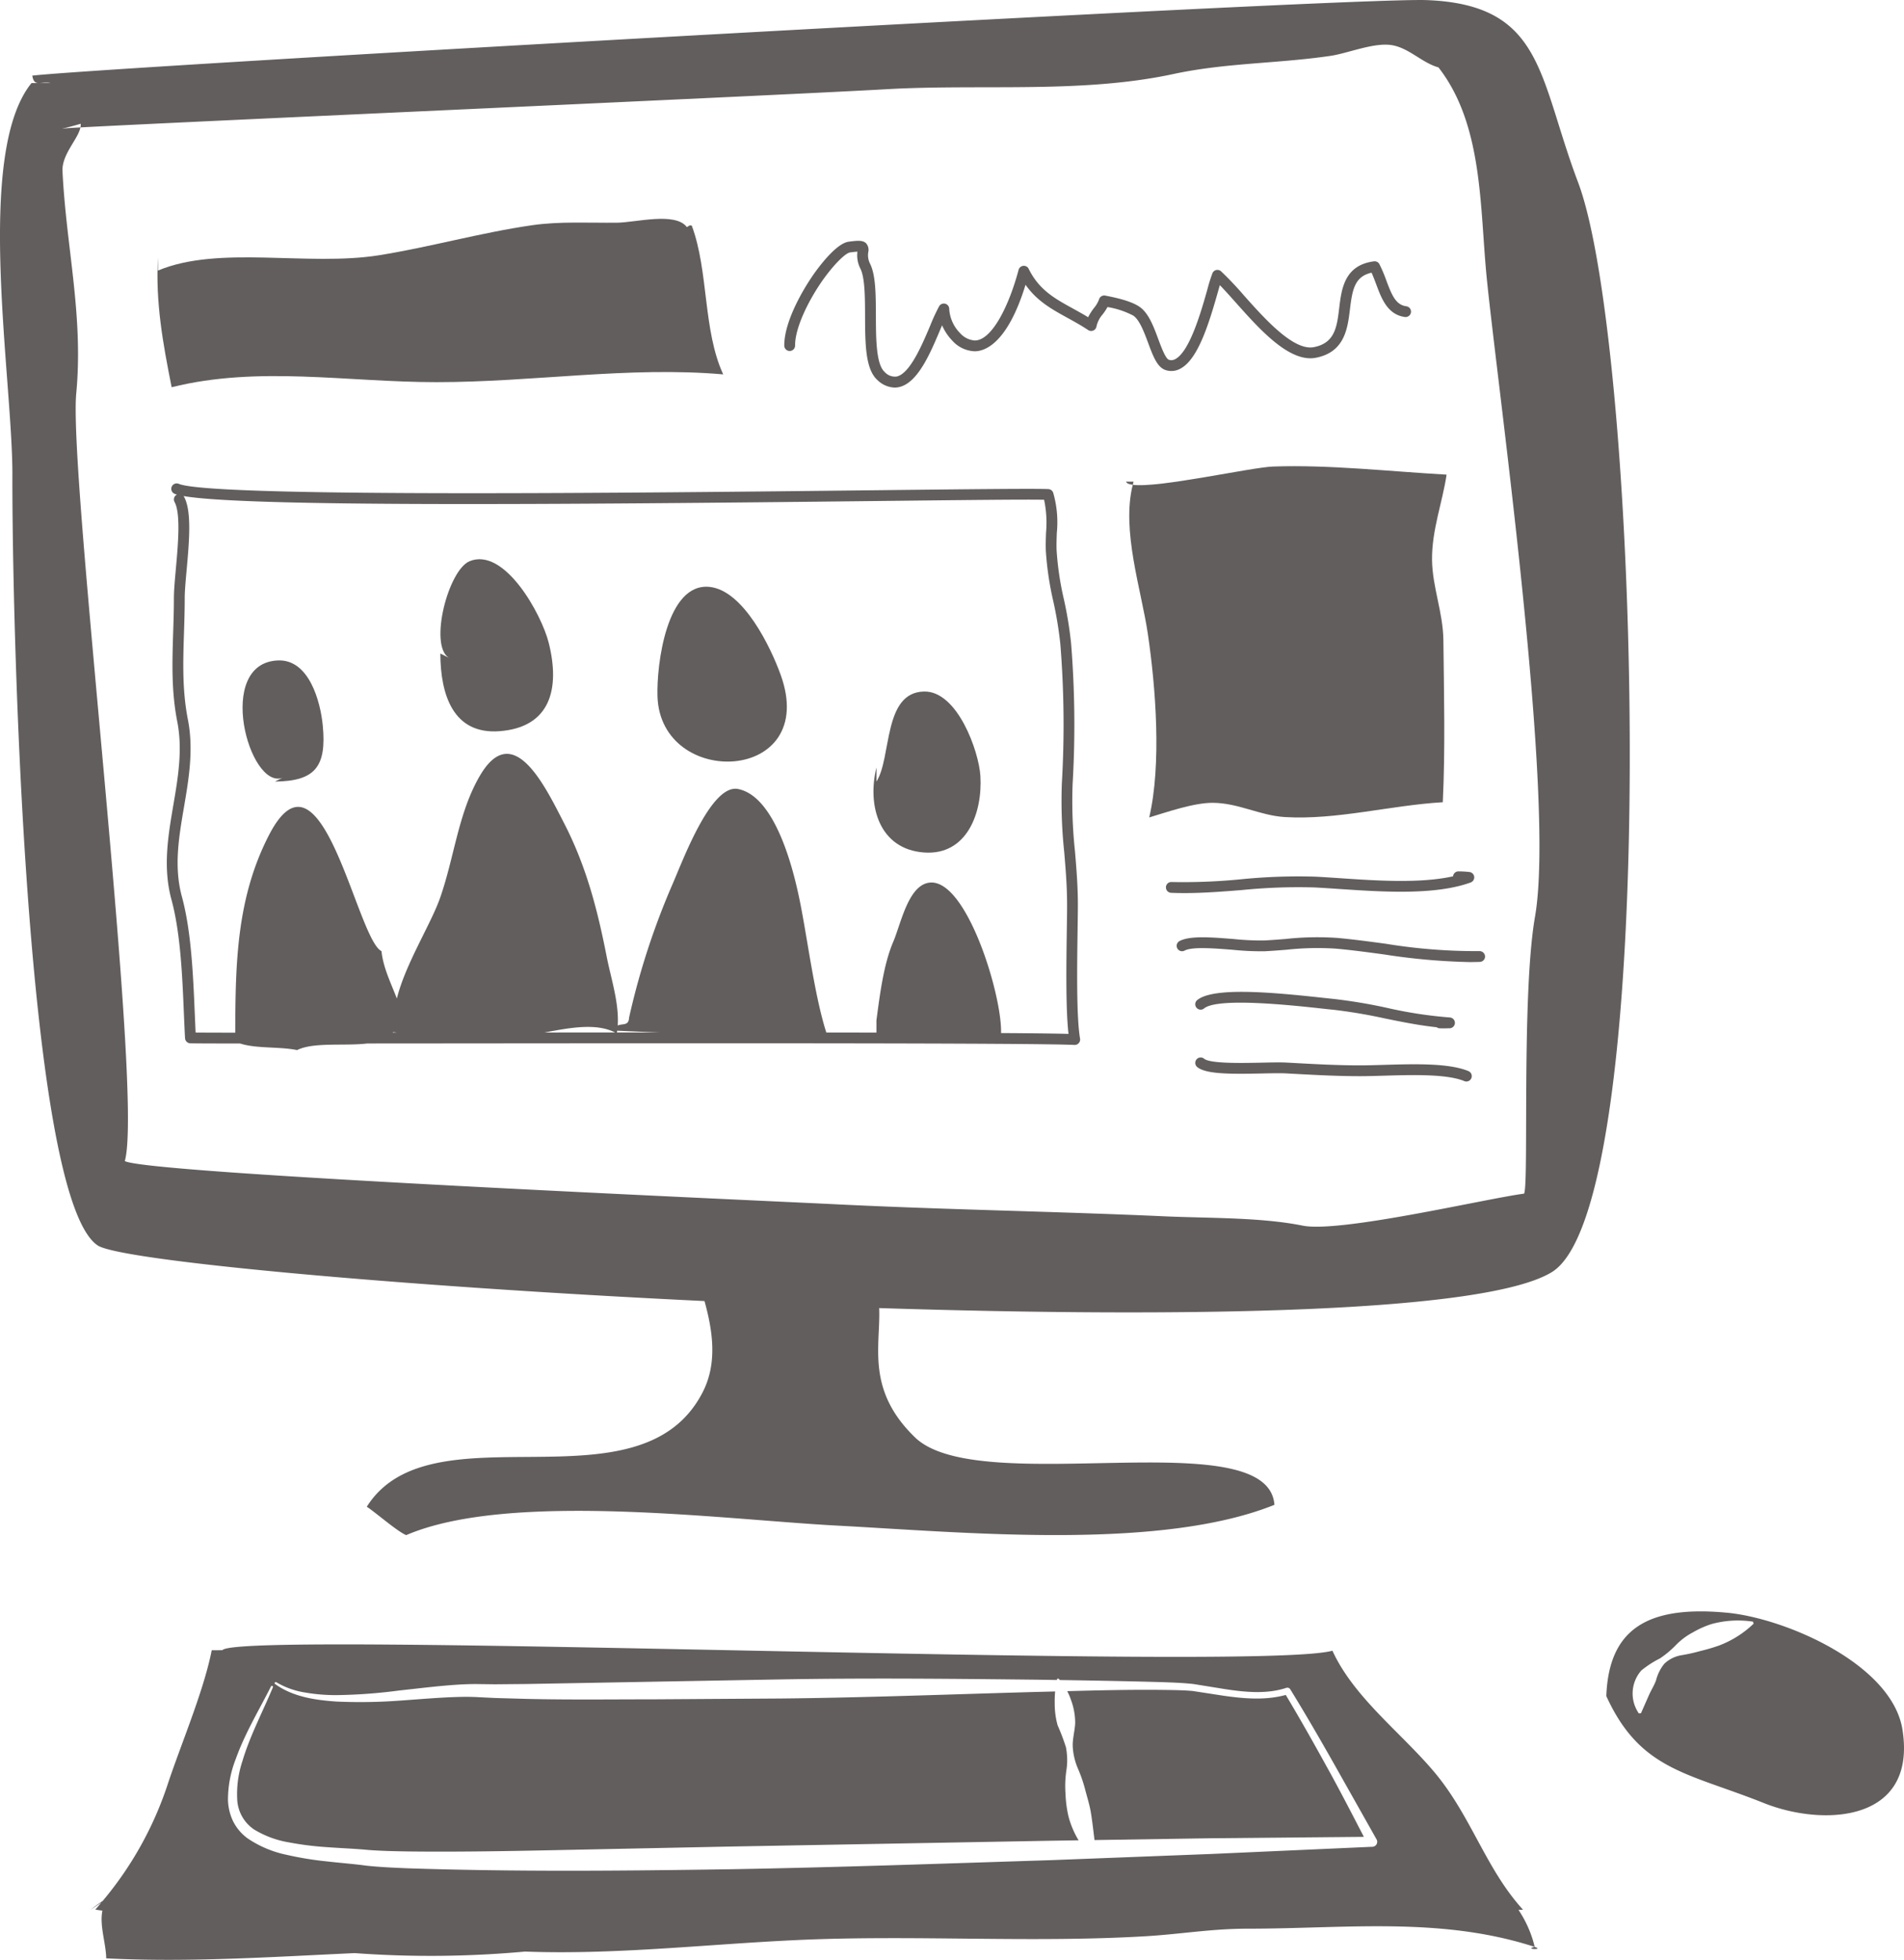
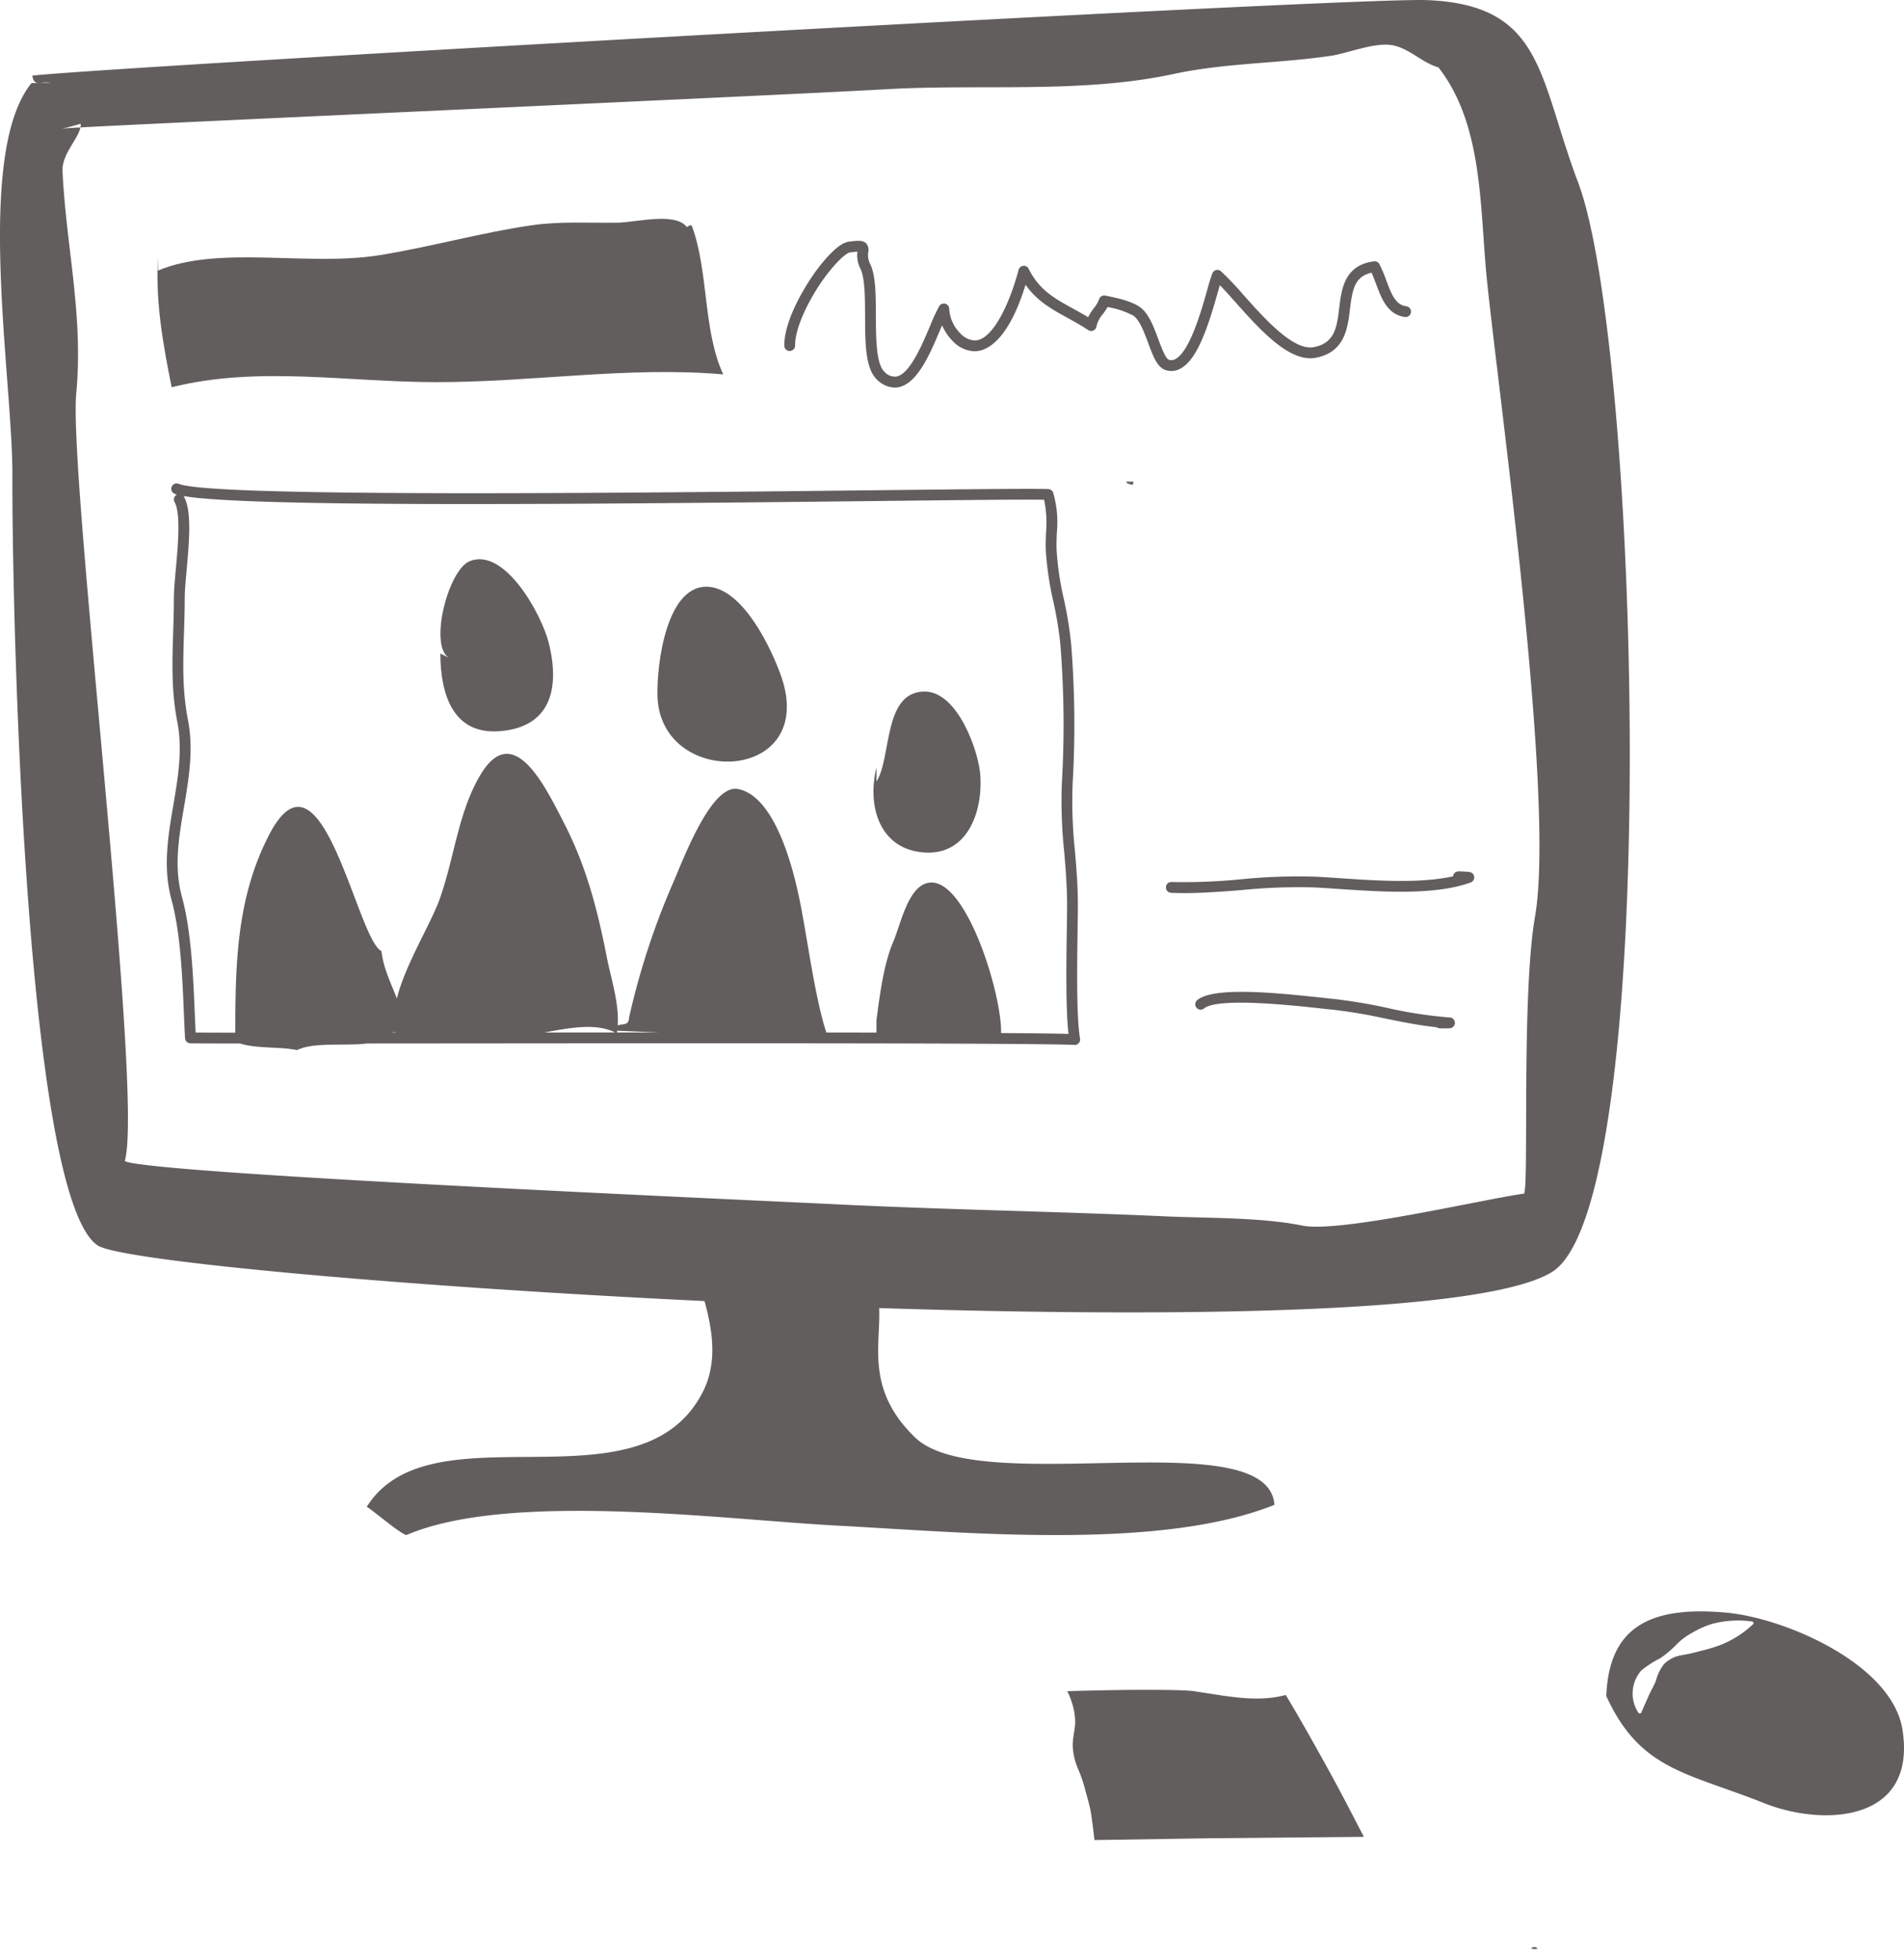
<svg xmlns="http://www.w3.org/2000/svg" width="335.538" height="345.442" viewBox="0 0 335.538 345.442">
  <g id="icon_hero_pc" transform="translate(-145.588 -622.219)">
    <path id="Path_11755" data-name="Path 11755" d="M482.381,1049.741c-2.028.421,1.782.578,0,0Z" transform="translate(-66.335 -84.358)" fill="#635e5e" />
    <path id="Path_11756" data-name="Path 11756" d="M229.317,699.059c17.167,0,33.832-2.822,50.543-1.37-3.6-7.8-2.542-18.157-5.538-26.208-.449-.212-.71.266-.883.224-2.074-2.676-8.948-.792-12.281-.75-4.963.054-10.091-.261-14.978.444-9.021,1.3-17.95,3.849-26.97,5.292-12.584,2.011-28.2-1.82-38.965,2.7v-2.343c-.449,7.919.87,15.18,2.413,22.907C197.959,696.139,213.539,699.059,229.317,699.059Z" transform="translate(-6.821 -9.482)" fill="#635e5e" />
    <path id="Path_11757" data-name="Path 11757" d="M247.43,745.363c-3.781,1.548-7.184,14.777-3.695,17.016l-1.473-.738c.03,7.2,2.219,14.3,10.413,13.691,8.933-.665,10.74-7.392,8.692-15.572C260.1,754.694,253.569,742.855,247.43,745.363Z" transform="translate(-19.076 -24.231)" fill="#635e5e" />
    <path id="Path_11758" data-name="Path 11758" d="M311.642,766.583c-1.747-4.85-6.549-14.866-12.514-15.492-7.6-.8-9.365,13.74-9.194,19.278.509,16.44,28.616,15.358,21.708-3.788Z" transform="translate(-28.48 -25.423)" fill="#635e5e" />
-     <path id="Path_11759" data-name="Path 11759" d="M457.287,830.468a98.405,98.405,0,0,1-16.543-1.3c-2.793-.378-5.681-.768-8.542-1.027a51.143,51.143,0,0,0-9.042.184c-1.234.1-2.509.2-3.814.266a46.552,46.552,0,0,1-5.364-.251c-3.988-.32-7.757-.624-9.585.371a.953.953,0,0,0,.91,1.674c1.331-.726,5.319-.4,8.522-.146a48.329,48.329,0,0,0,5.613.255c1.332-.067,2.622-.17,3.868-.27a49.953,49.953,0,0,1,8.718-.186c2.821.257,5.688.645,8.46,1.019a112.374,112.374,0,0,0,15,1.344c.62,0,1.241-.01,1.861-.032a.952.952,0,0,0,.918-.986A.976.976,0,0,0,457.287,830.468Z" transform="translate(-50.97 -40.606)" fill="#635e5e" />
    <path id="Path_11760" data-name="Path 11760" d="M414.892,816.86a99.428,99.428,0,0,1,12.865-.463c1.4.071,2.914.173,4.487.279,7.457.5,16.739,1.13,23.031-1.157a.953.953,0,0,0-.218-1.842,17.455,17.455,0,0,0-1.939-.111h0a.952.952,0,0,0-.949.867c-5.783,1.287-13.462.769-19.794.341-1.585-.107-3.1-.209-4.519-.28a101.266,101.266,0,0,0-13.112.467,103.11,103.11,0,0,1-12.182.48.931.931,0,0,0-.991.913.952.952,0,0,0,.913.99q1.166.048,2.336.047C408.194,817.391,411.589,817.122,414.892,816.86Z" transform="translate(-50.51 -37.756)" fill="#635e5e" />
-     <path id="Path_11761" data-name="Path 11761" d="M456.146,856.828c-3.443-1.434-9.514-1.259-14.866-1.1-1.535.044-2.984.087-4.263.087-3.939,0-7.723-.207-11.728-.425l-1.208-.066c-1.063-.056-2.579-.024-4.334.014-3.415.072-9.126.2-10.194-.7a.953.953,0,0,0-1.227,1.458c1.5,1.264,5.7,1.275,11.461,1.15,1.646-.035,3.2-.067,4.192-.015l1.206.065c3.854.21,7.841.427,11.832.427,1.307,0,2.77-.043,4.318-.088,4.908-.142,11.013-.322,14.079.955a.934.934,0,0,0,.365.074.953.953,0,0,0,.367-1.833Z" transform="translate(-51.776 -45.816)" fill="#635e5e" />
    <path id="Path_11762" data-name="Path 11762" d="M409.55,842.949c2.4-2.006,15.8-.532,20.847.022.745.083,1.39.153,1.906.2a91.867,91.867,0,0,1,9.156,1.544c2.943.6,5.967,1.216,9.074,1.541a.933.933,0,0,0,.52.186c.2.01.409.014.614.014.23,0,.461,0,.69-.01l.5-.009a.953.953,0,0,0,.043-1.9,75.876,75.876,0,0,1-11.064-1.686,93.1,93.1,0,0,0-9.346-1.572c-.51-.052-1.149-.123-1.887-.2-9.314-1.023-19.487-1.922-22.278.409a.953.953,0,0,0,1.222,1.462Z" transform="translate(-51.776 -42.976)" fill="#635e5e" />
    <path id="Path_11763" data-name="Path 11763" d="M392.8,727.984c.1.293.527.47,1.2.558.047-.185.081-.376.134-.558Z" transform="translate(-48.779 -20.869)" fill="#635e5e" />
-     <path id="Path_11764" data-name="Path 11764" d="M420.9,786.432c9.114.561,18.646-2.074,27.87-2.613.449-9.269.205-19.3.105-28.533-.054-4.916-1.93-9.324-2-14.14-.068-5.292,1.862-10.262,2.562-15.069-10.047-.563-20.643-1.774-30.558-1.428-3.917.138-20.151,3.824-24.747,3.222-2.03,8.032,1.511,18.519,2.652,26.228,1.409,9.513,2.435,23.073.249,32.4,3.1-.926,7.856-2.6,11.217-2.577C412.731,783.944,416.538,786.162,420.9,786.432Z" transform="translate(-48.921 -20.199)" fill="#635e5e" />
    <path id="Path_11765" data-name="Path 11765" d="M381.9,693.107c.861,2.32,1.605,4.323,3.1,4.786a3.266,3.266,0,0,0,2.613-.278c3.006-1.632,4.886-7.52,6.553-13.412.131-.461.254-.9.368-1.284.864.885,1.827,1.965,2.829,3.09,4.217,4.732,9.464,10.627,14.124,9.7,5.062-1,5.567-5.183,5.974-8.545.425-3.515.853-5.779,3.807-6.442.3.664.568,1.373.827,2.066.934,2.5,1.992,5.327,5.046,5.741a.953.953,0,0,0,.255-1.889c-1.83-.247-2.528-1.878-3.516-4.52a25.134,25.134,0,0,0-1.227-2.9.955.955,0,0,0-.967-.5c-5.205.681-5.711,4.86-6.117,8.219-.4,3.313-.747,6.173-4.451,6.9-3.587.71-8.643-4.961-12.333-9.1a57.916,57.916,0,0,0-4.045-4.269.964.964,0,0,0-.837-.221.954.954,0,0,0-.67.548,28.749,28.749,0,0,0-.9,2.886c-1.076,3.8-3.077,10.872-5.628,12.256a1.4,1.4,0,0,1-1.141.134c-.6-.185-1.365-2.258-1.875-3.629-.847-2.281-1.723-4.639-3.336-5.729s-4.475-1.654-6.01-1.957a.95.95,0,0,0-1.107.693,5.135,5.135,0,0,1-.875,1.483,9.981,9.981,0,0,0-1.04,1.638c-.938-.574-1.853-1.078-2.746-1.57-3.167-1.744-5.9-3.252-7.731-6.961a.935.935,0,0,0-.95-.527.953.953,0,0,0-.827.7c-1.644,6.2-4.666,12.454-7.719,12.454h-.021a3.827,3.827,0,0,1-2.568-1.292,6.622,6.622,0,0,1-1.916-4.245.953.953,0,0,0-1.775-.5,33.437,33.437,0,0,0-1.586,3.443c-1.417,3.355-3.558,8.427-5.89,8.946a2.421,2.421,0,0,1-2.136-.808c-1.511-1.358-1.525-5.91-1.538-9.926-.011-3.667-.022-7.131-1.024-9.141a3.311,3.311,0,0,1-.321-2.042,1.753,1.753,0,0,0-.38-1.565c-.547-.528-1.361-.514-3.092-.274-1.864.259-4.361,3.3-5.684,5.084-2.109,2.858-5.669,8.858-5.644,13.225a.953.953,0,0,0,.953.947h.006a.952.952,0,0,0,.947-.958c-.019-3.366,2.719-8.622,5.271-12.08,1.776-2.4,3.632-4.221,4.413-4.33.645-.089,1.05-.127,1.3-.139a5.1,5.1,0,0,0,.522,2.982c.8,1.613.815,5.01.825,8.3.014,4.841.029,9.414,2.169,11.337a4.551,4.551,0,0,0,3.035,1.34,3.62,3.62,0,0,0,.789-.087c3.291-.734,5.476-5.909,7.231-10.066l.349-.825a9.161,9.161,0,0,0,1.81,2.714,5.576,5.576,0,0,0,3.913,1.864h.032c1.689,0,5.726-1.216,8.953-11.722,2.007,2.866,4.619,4.306,7.358,5.815,1.194.657,2.431,1.338,3.68,2.168a.953.953,0,0,0,1.473-.679,4.838,4.838,0,0,1,1.091-2.1,10.433,10.433,0,0,0,.844-1.278,14.877,14.877,0,0,1,4.546,1.514C380.386,689.042,381.187,691.2,381.9,693.107Z" transform="translate(-33.974 -10.437)" fill="#635e5e" />
-     <path id="Path_11766" data-name="Path 11766" d="M417.908,1030.076c-6.616-7.269-9.1-16.475-15.617-24.241-5.815-6.927-14.188-13.143-17.969-21.411-13.495,3.745-193.135-3.716-195.623-.09l-1.877.006c-1.381,7.064-5.3,16.274-7.675,23.372a62.148,62.148,0,0,1-11.537,20.814c-.731.5-1.451,1.012-2.146,1.56l1.89-1.26c-.348.411-.686.83-1.046,1.232.417.058.832.123,1.248.184-.534,2.607.616,5.681.675,8.407,14.564.736,29.2-.255,43.8-.925l.094.009a183.265,183.265,0,0,0,29.916-.279c15.889.6,32.218-1.321,48.134-2.04,20.331-.926,40.964.536,61.239-.663,6.142-.366,11.6-1.331,17.94-1.331,17.384,0,34.073-2.157,50.616,3.211a20.033,20.033,0,0,0-2.856-6.517C417.379,1030.1,417.644,1030.091,417.908,1030.076Zm-26.14-11.205a.879.879,0,0,1-.391.112h-.042l-28.3,1.265-28.316,1.092c-18.881.6-37.761,1.279-56.654,1.605-18.9.283-37.783.463-56.739-.171-2.377-.1-4.741-.2-7.164-.451-2.342-.321-4.651-.487-7.04-.763a57.815,57.815,0,0,1-7.125-1.167,19.2,19.2,0,0,1-6.864-2.9,8.382,8.382,0,0,1-2.547-3.012,9.254,9.254,0,0,1-.9-3.761,19.748,19.748,0,0,1,1.365-7.193c1.618-4.536,4.094-8.606,6.21-12.8a.188.188,0,0,1,.249-.09.191.191,0,0,1,.092.241c-1.823,4.375-4.056,8.563-5.378,13.031a18.368,18.368,0,0,0-.912,6.7,6.772,6.772,0,0,0,2.947,5.307,17.234,17.234,0,0,0,6.213,2.3,55.345,55.345,0,0,0,6.878.848c2.313.171,4.721.254,7.073.482,2.279.173,4.639.221,6.983.261,9.4.11,18.841-.08,28.272-.278l28.309-.583,56.641-1.026,4.965-.077c-.039-.067-.087-.128-.124-.2a16.1,16.1,0,0,1-1.641-3.927,20.478,20.478,0,0,1-.546-4.107,18.652,18.652,0,0,1,.161-4.129,11.881,11.881,0,0,0-.087-4.051,37.5,37.5,0,0,0-1.462-3.853,14.092,14.092,0,0,1-.512-3.933,18.343,18.343,0,0,1,.071-2.037q-1.817.048-3.634.094c-14.91.412-29.817,1-44.734,1.148l-22.378.144c-7.465,0-14.924.1-22.395-.076l-5.613-.161-2.82-.139c-.894-.054-1.8-.063-2.715-.059-3.661.051-7.378.4-11.105.656a94.26,94.26,0,0,1-11.268.171c-3.717-.254-7.683-.828-10.793-3.088l-.01,0a.188.188,0,0,1-.043-.262h0a.185.185,0,0,1,.249-.049l0-.01a14.287,14.287,0,0,0,5.148,1.828,31.744,31.744,0,0,0,5.486.449,93.55,93.55,0,0,0,11.071-.819c3.7-.393,7.4-.883,11.2-1.077.953-.042,1.909-.068,2.878-.047l2.772.034,5.572-.051,44.722-.809c14.915-.261,29.837-.122,44.762.044,1.316.014,2.634.042,3.95.06.006-.026.009-.051.014-.077a.21.21,0,0,1,.25-.161h0a.25.25,0,0,1,.112.066l0,0c.051.056.092.119.141.176q8.966.13,17.934.368c1.874.073,3.727.124,5.643.339l5.538.894c3.635.555,7.4.909,10.82-.224a.59.59,0,0,1,.682.254c2.671,4.334,5.217,8.74,7.722,13.164l7.488,13.292A.875.875,0,0,1,391.768,1018.87Z" transform="translate(-3.922 -71.25)" fill="#635e5e" />
    <path id="Path_11767" data-name="Path 11767" d="M418.409,994.187c-3.615.988-7.349.649-10.888.151l-5.511-.846c-1.8-.161-3.678-.169-5.528-.193-5.523-.059-11.055.075-16.587.222a10.384,10.384,0,0,1,.673,1.576,11.62,11.62,0,0,1,.731,4.021c-.056,1.375-.482,2.784-.432,4.129a11.332,11.332,0,0,0,.919,3.933,24.812,24.812,0,0,1,1.307,3.832c.346,1.284.729,2.532.953,3.8.272,1.666.454,3.272.657,4.955l20.563-.32,26.908-.246c-2.114-4.076-4.212-8.162-6.437-12.17C423.359,1002.71,420.938,998.415,418.409,994.187Z" transform="translate(-46.233 -73.218)" fill="#635e5e" />
    <path id="Path_11768" data-name="Path 11768" d="M550.447,996.934c-1.811-11.561-20.631-19.67-30.939-20.638-14.091-1.326-20.809,2.925-21.257,14.695,5.984,13.113,14.324,13.484,27.809,18.871C536.436,1014,553.012,1013.314,550.447,996.934ZM518.119,982.08a31.576,31.576,0,0,1-3.252.955,30.244,30.244,0,0,1-3.349.75,5.745,5.745,0,0,0-3.032,1.494,7.629,7.629,0,0,0-1.477,2.956c-.351.946-.856,1.7-1.26,2.628l-1.387,3.146-.376.037h0a6.15,6.15,0,0,1,.441-7.573,18.06,18.06,0,0,1,3.3-2.133,17.883,17.883,0,0,0,2.809-2.357,11.775,11.775,0,0,1,2.988-2.228,16.135,16.135,0,0,1,3.317-1.472,17.576,17.576,0,0,1,7.251-.412l.124.353A17.9,17.9,0,0,1,518.119,982.08Z" transform="translate(-69.587 -69.82)" fill="#635e5e" />
    <path id="Path_11769" data-name="Path 11769" d="M498.251,994.662h0Z" transform="translate(-69.587 -73.489)" fill="#635e5e" />
    <path id="Path_11770" data-name="Path 11770" d="M346.279,774.068c-7.268.141-5.693,11.685-8.4,15.873v-2.476c-1.653,6.71.458,14.4,8.4,14.978,7.541.546,10.318-6.992,9.92-13.494C355.934,784.6,352.153,773.953,346.279,774.068Z" transform="translate(-37.838 -29.962)" fill="#635e5e" />
-     <path id="Path_11771" data-name="Path 11771" d="M205.066,767.243c-11.132.464-5.079,22.77.787,20.695l-1.306.655c7.007-.066,9.151-2.545,8.428-9.908C212.574,774.565,210.6,767.008,205.066,767.243Z" transform="translate(-10.508 -28.615)" fill="#635e5e" />
    <path id="Path_11772" data-name="Path 11772" d="M342.717,807.2c.025-1.677.047-3.167.051-4.329.013-3.417-.254-6.6-.512-9.684a82.973,82.973,0,0,1-.416-11.812,178.926,178.926,0,0,0-.271-24.857,68.343,68.343,0,0,0-1.273-7.756,53.143,53.143,0,0,1-1.275-8.579c-.043-.987,0-2,.034-3.07a18.854,18.854,0,0,0-.638-7.108.954.954,0,0,0-.847-.63c-2.244-.115-14.153.017-30.636.2-40.852.458-116.9,1.31-122.615-1.132a.953.953,0,0,0-.748,1.753,3.666,3.666,0,0,0,.42.145l-.038.021a.952.952,0,0,0-.372,1.295c1.109,2,.6,7.637.228,11.751-.178,1.976-.348,3.844-.348,5.2,0,2.005-.064,4.007-.126,5.944-.171,5.373-.332,10.448.722,15.814.97,4.953.123,9.924-.7,14.731-.917,5.385-1.866,10.954-.332,16.612,1.6,5.886,1.922,13.471,2.2,20.162.063,1.481.124,2.917.2,4.281a.954.954,0,0,0,.876.9c.319.025,3.35.038,8.845.042,2.876.929,6.889.516,10.024,1.157,2.925-1.447,8.313-.684,12.37-1.163l12.066-.009c44.555-.038,105.575-.088,112.558.266h.048a.954.954,0,0,0,.939-1.115C342.493,822.389,342.628,813.245,342.717,807.2ZM222.679,825.16l0,.017h-.67c.025-.032.06-.056.084-.09C222.27,825.116,222.471,825.139,222.679,825.16Zm38.527-.011-12.428.007C253.306,824.3,257.865,823.45,261.206,825.149Zm.378-.313c2.5.12,4.969.226,7.438.311l-7.482,0C261.557,825.045,261.57,824.94,261.584,824.836Zm67.646.415c.19-6.725-6.079-27.162-12.556-26.52-3.788.376-5.07,7.217-6.45,10.449-1.718,4.021-2.371,9.467-2.959,13.842v2.147q-4.266-.008-8.83-.014c-2.129-6.628-3.4-17.166-4.778-23.713-1.053-5.026-4.192-17.913-10.774-19.207-4.778-.942-9.769,12.719-11.595,16.877a130.758,130.758,0,0,0-7.612,23.421h0c-.062,1.5-1.147,1-2,1.387.26-4-1.2-8.337-1.948-12.161-1.584-8.087-3.555-15.822-7.465-23.424-3.359-6.526-9.019-18.479-14.888-8.419-3.8,6.508-4.465,14.267-7.012,21.535-1.614,4.6-6.144,11.708-7.608,17.719-1.046-2.742-2.4-5.407-2.711-8.362-4.348-2.1-10.569-38.414-19.826-20.45-5.623,10.92-5.934,22.229-5.939,34.825-3.35,0-5.784-.01-6.989-.021-.053-1.089-.1-2.22-.15-3.378-.288-6.791-.614-14.488-2.269-20.58-1.424-5.254-.552-10.373.371-15.794.848-4.976,1.724-10.122.687-15.418-1.011-5.152-.853-10.123-.686-15.385.063-1.951.126-3.969.127-6,0-1.271.165-3.1.34-5.03.438-4.843.934-10.332-.459-12.845a.968.968,0,0,0-.089-.134c11.1,1.938,66.036,1.505,121.8.88,15.208-.171,26.511-.3,29.857-.225a19.871,19.871,0,0,1,.338,5.786c-.039,1.061-.08,2.158-.035,3.222a55.354,55.354,0,0,0,1.313,8.88,67.006,67.006,0,0,1,1.241,7.536,177.269,177.269,0,0,1,.266,24.588,85.641,85.641,0,0,0,.419,12.076c.255,3.041.518,6.185.506,9.519,0,1.157-.026,2.641-.051,4.308-.087,5.921-.2,13.841.3,18.23C338.9,825.335,334.769,825.287,329.23,825.251Z" transform="translate(-7.228 -20.944)" fill="#635e5e" />
    <path id="Path_11773" data-name="Path 11773" d="M423.682,654.338c-7.025-18.576-6.028-31.295-26.649-32.1C383.542,621.707,164.75,634,151.281,635.549c.324,2.109,1.507.946,3.232,1.312h-3.371c-10.106,12.436-3.325,52.042-3.371,69.075-.068,25.118,2.3,127.316,15.037,135.808,4.006,2.668,52.791,7.2,106.933,9.8,1.422,5.143,2.328,10.873-.3,16.024-11,21.569-47.854,2.194-59.213,20.228,1.638,1.075,5.345,4.341,6.944,5.006l0,0c18.19-7.815,55.993-2.735,75.812-1.686,22.534,1.192,56.929,4.495,77.194-3.654-1.075-14.85-52-.931-63.332-11.88-8.7-8.406-6.051-16.156-6.322-22.8,54.463,1.736,106.91.861,118.567-6.357C438.516,834.4,434.684,683.424,423.682,654.338ZM416.1,783.793c-2.391,13.72-1.058,47.209-1.926,48.815-7.017.941-32.436,6.964-39.038,5.638-7.427-1.494-16.687-1.289-24.442-1.643-19.056-.861-38.387-1.162-57.468-2.1-15.98-.792-121.505-5.394-125.644-7.632,3.386-11.731-9.932-120.645-8.555-135.323,1.292-13.767-1.789-25.857-2.423-39.16-.145-2.942,2.74-5.626,3.159-7.711-1.549.085-2.483.144-2.695.172-1.248.166,0,0,2.742-.816h0a2.262,2.262,0,0,1-.052.645c18.4-1,123.782-5.686,142.014-6.731,16.689-.958,34.361.814,50.6-2.679,9.253-1.991,18.474-1.836,27.748-3.211,3.076-.461,7.776-2.469,10.934-1.846,2.957.578,5.211,3.113,8.032,3.887,7.9,10.142,7.268,24.648,8.508,37.142C409.562,690.919,419.743,762.853,416.1,783.793Z" transform="translate(0 0)" fill="#635e5e" />
  </g>
</svg>